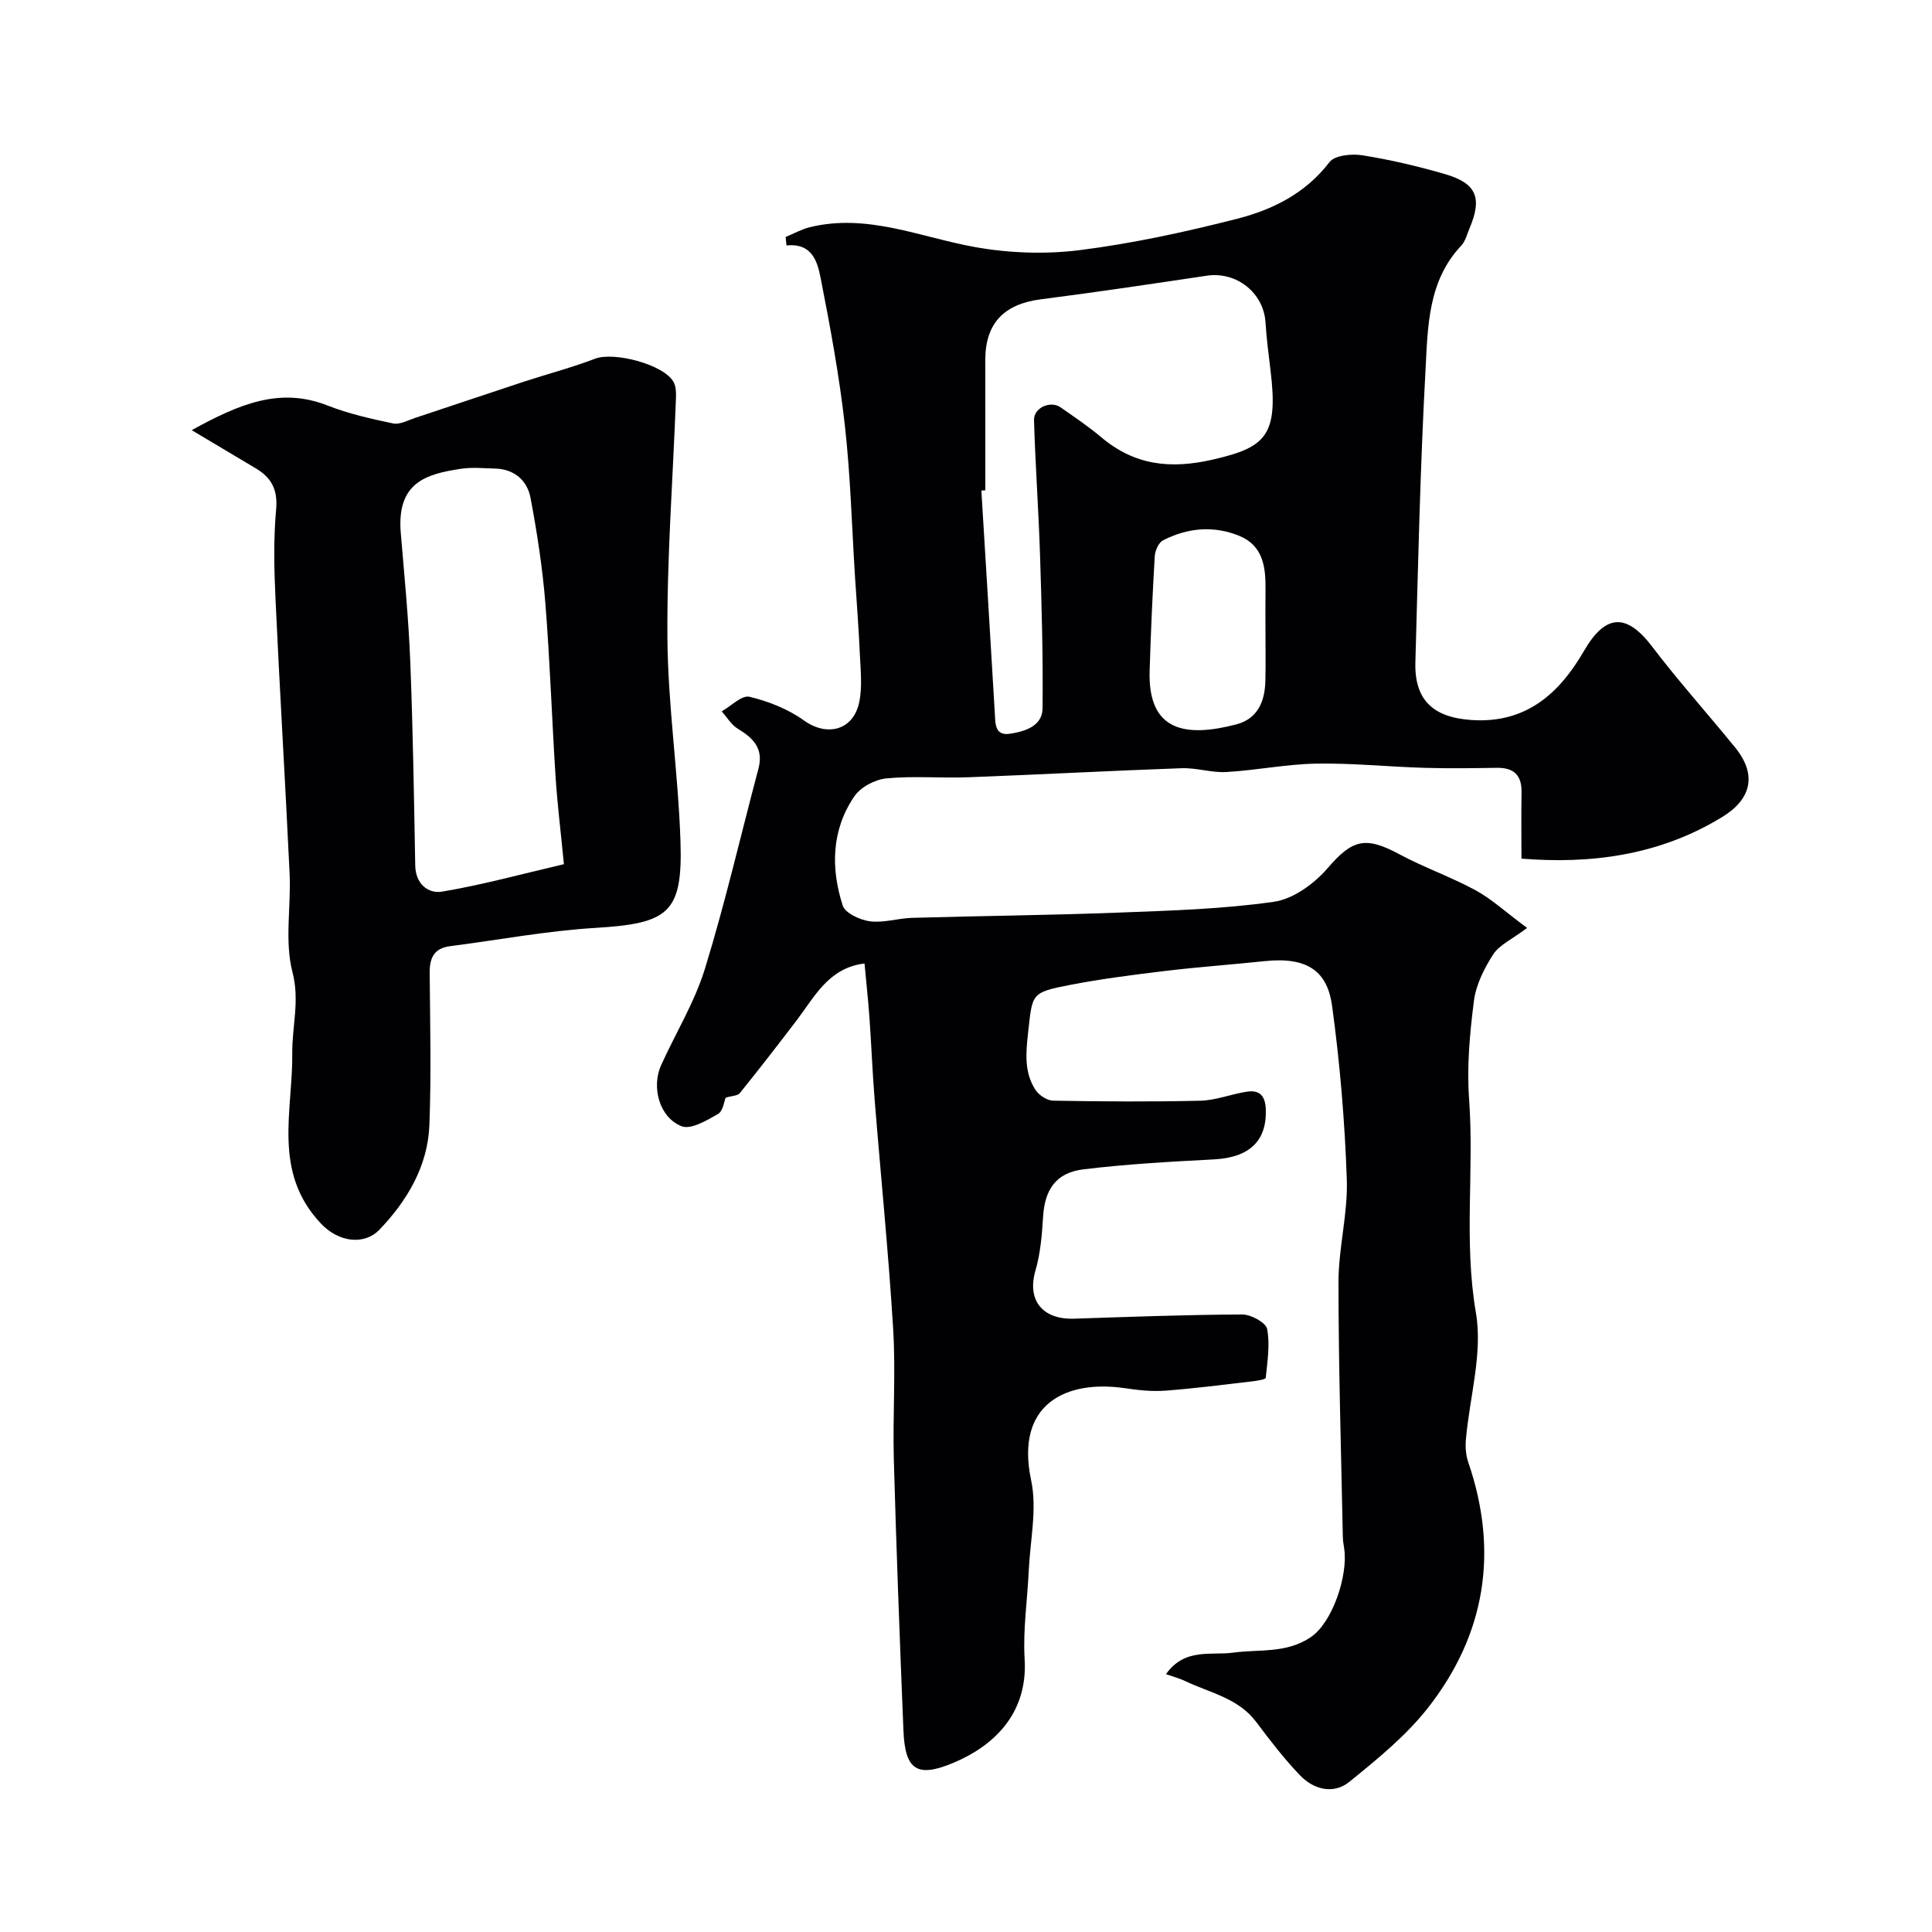
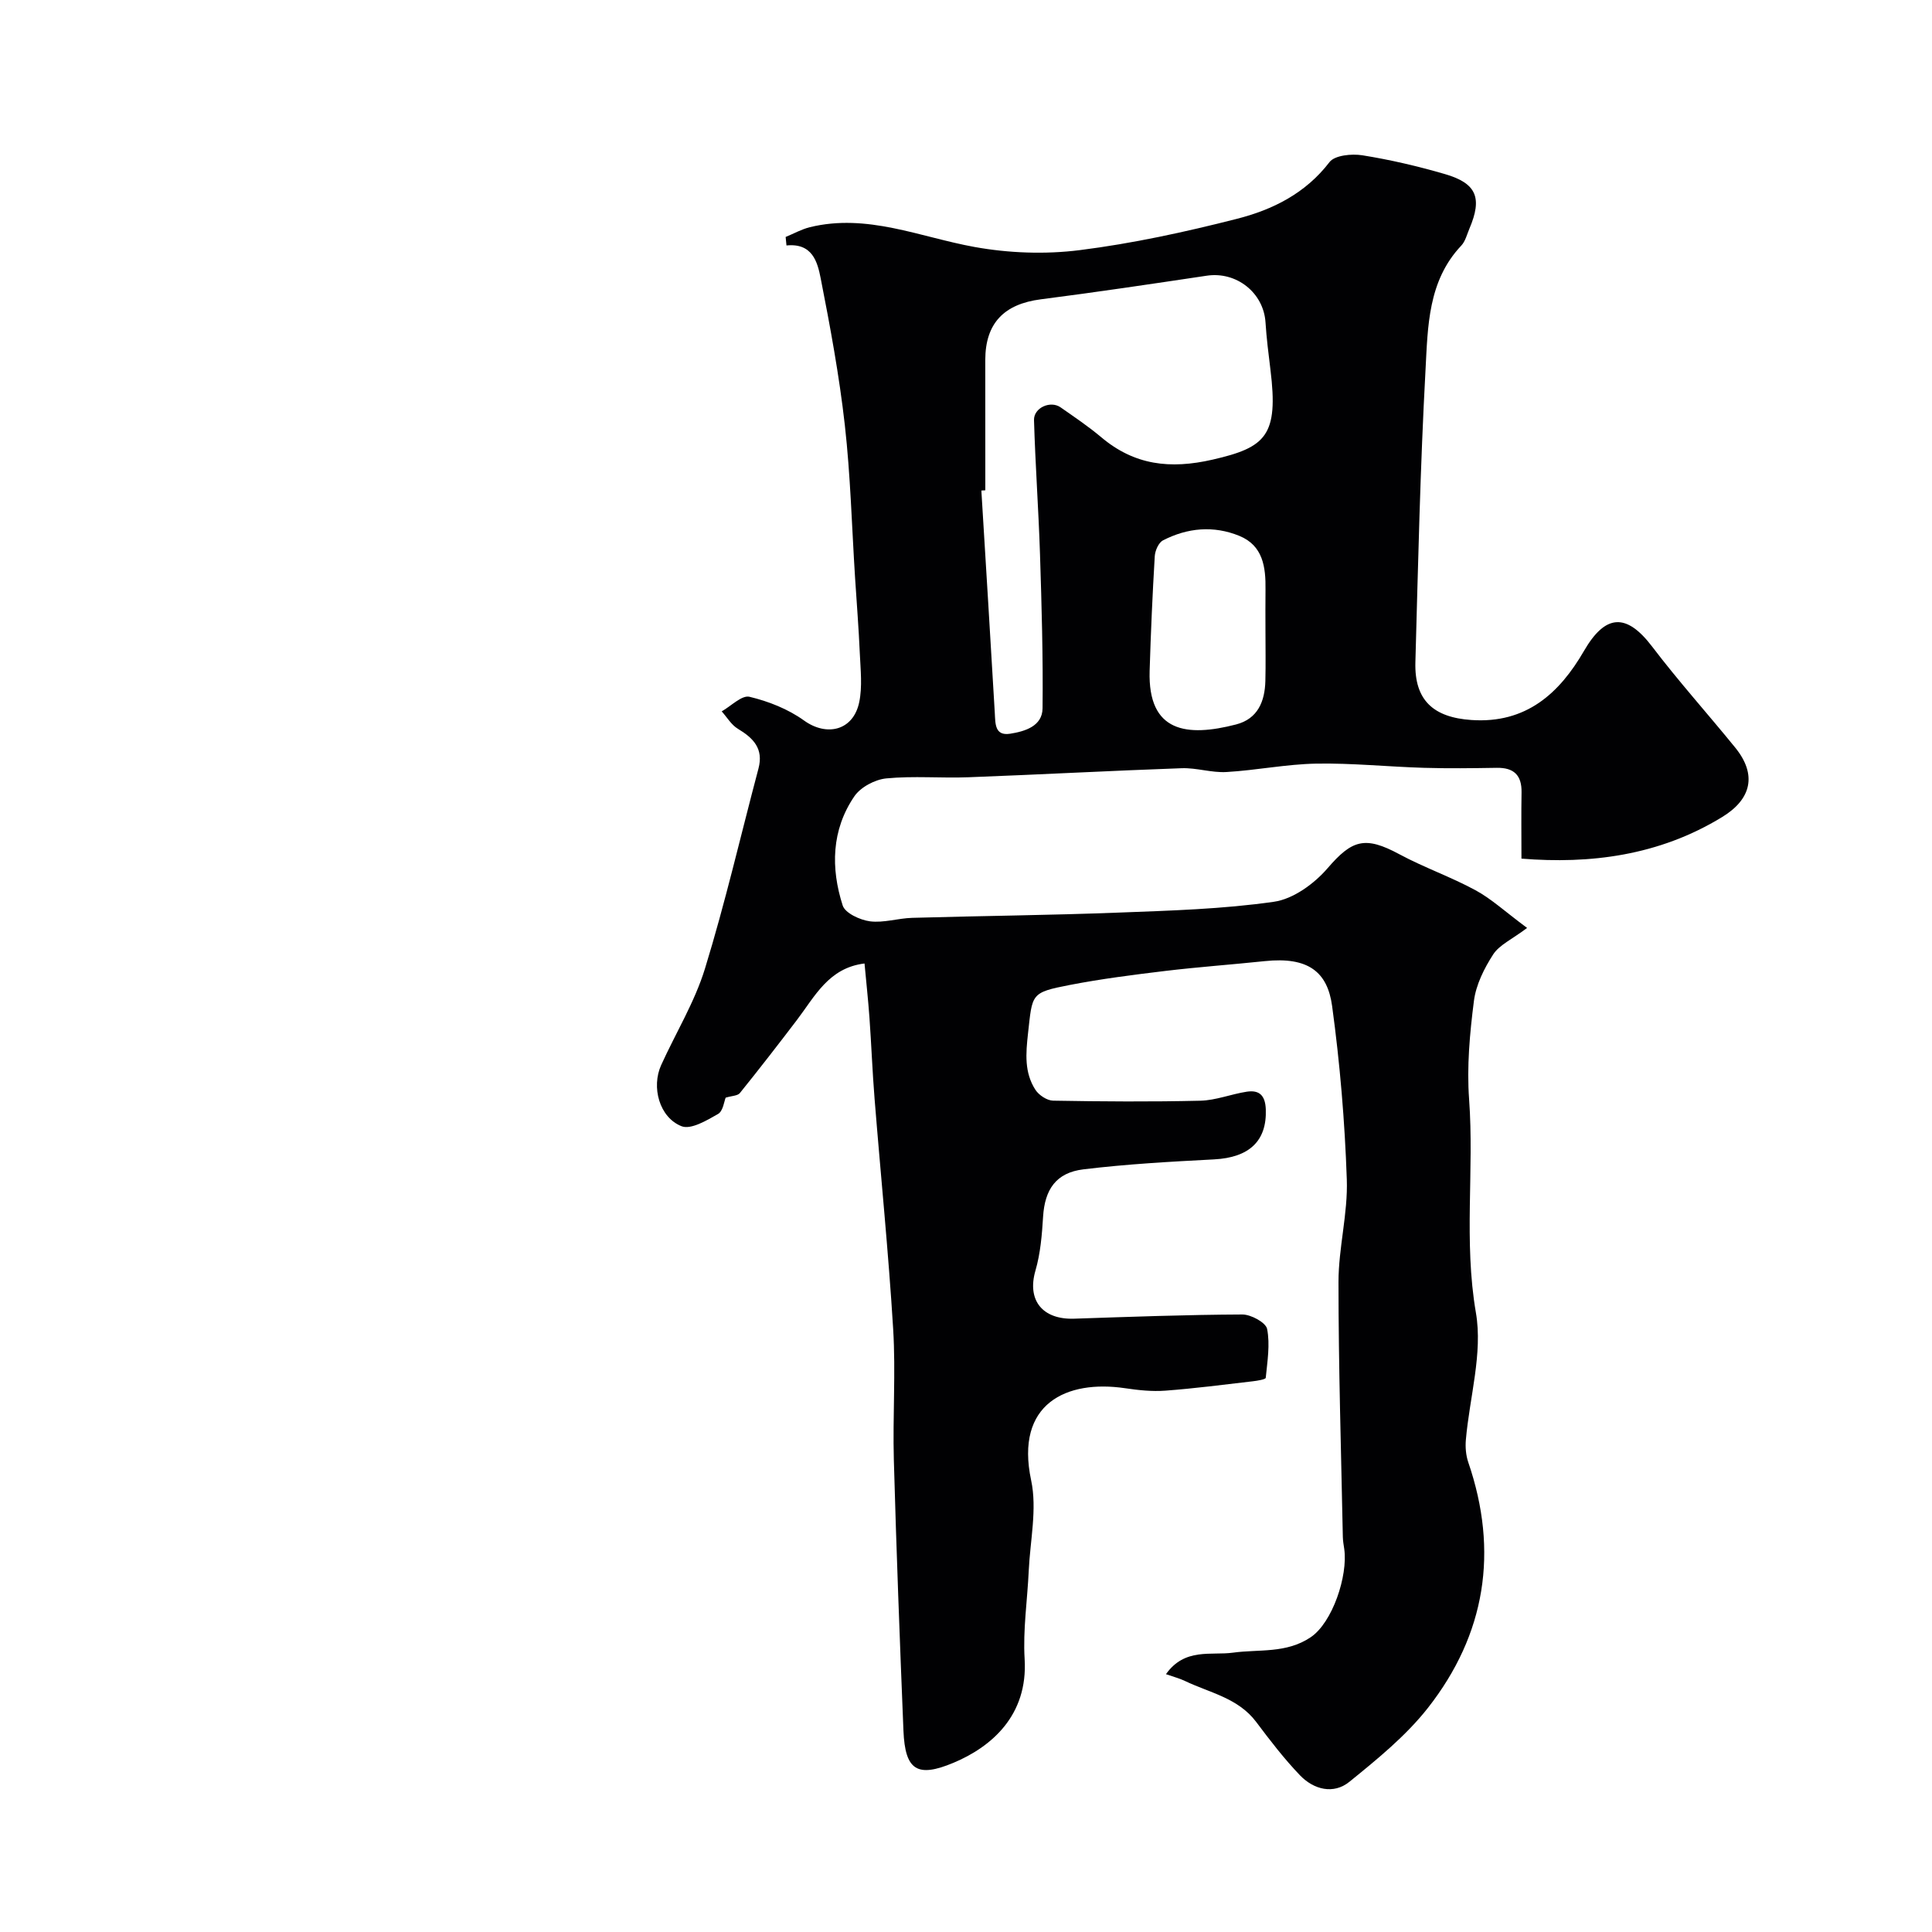
<svg xmlns="http://www.w3.org/2000/svg" enable-background="new 0 0 400 400" viewBox="0 0 400 400">
-   <path d="m241.4 346.62c3.89-5.51 9.37-3.84 13.84-4.45 5.45-.75 11.03.21 16.1-3.18 4.54-3.04 7.76-12.75 6.97-18.3-.12-.82-.27-1.64-.29-2.46-.35-17.6-.9-35.2-.9-52.8 0-7.09 1.97-14.2 1.72-21.26-.41-11.99-1.42-24-3.04-35.88-.96-7.07-4.94-10.24-13.93-9.3-6.86.72-13.75 1.21-20.59 2.03-6.63.8-13.26 1.64-19.81 2.91-8.14 1.58-7.71 1.82-8.63 10.03-.47 4.21-.77 8.1 1.53 11.67.72 1.11 2.4 2.23 3.67 2.25 10.16.18 20.33.25 30.49.01 3.2-.08 6.35-1.36 9.56-1.86 2.66-.42 3.87.78 3.98 3.65.24 6.54-3.41 9.98-10.72 10.36-9.03.47-18.08.97-27.04 2.06-5.7.69-8 4.2-8.35 9.8-.23 3.74-.54 7.58-1.58 11.16-1.8 6.2 1.5 10.18 8.02 9.96 11.6-.39 23.2-.82 34.8-.87 1.79-.01 4.87 1.66 5.14 2.99.64 3.24.05 6.74-.28 10.12-.03.33-1.73.61-2.68.72-6.03.7-12.05 1.49-18.1 1.94-2.77.21-5.62-.1-8.38-.51-12.04-1.77-22.81 3.13-19.41 19.09 1.26 5.93-.21 12.45-.5 18.7-.28 6.1-1.22 12.24-.85 18.29.71 11.7-6.91 18.2-14.74 21.48-7.5 3.14-10.01 1.55-10.35-6.63-.76-18.69-1.47-37.39-1.99-56.09-.25-9.03.41-18.09-.14-27.1-.97-15.91-2.58-31.79-3.85-47.68-.45-5.59-.66-11.2-1.06-16.8-.27-3.74-.68-7.47-1.02-11.19-7.43.9-10.28 6.82-14.02 11.73-3.87 5.08-7.78 10.13-11.79 15.1-.46.57-1.64.56-2.94.95-.3.69-.52 2.77-1.58 3.38-2.33 1.33-5.63 3.3-7.56 2.53-4.61-1.83-6.27-8.11-4.22-12.64 3.02-6.67 6.94-13.04 9.07-19.97 4.2-13.65 7.41-27.61 11.08-41.43 1.1-4.14-1.06-6.32-4.27-8.25-1.35-.81-2.24-2.38-3.34-3.6 1.94-1.09 4.16-3.4 5.75-3.02 3.95.94 8.01 2.55 11.29 4.91 4.71 3.39 10.2 2.1 11.43-3.78.67-3.21.28-6.68.13-10.02-.23-5.27-.65-10.54-.99-15.8-.67-10.53-.94-21.11-2.12-31.59-1.15-10.19-3.02-20.31-5-30.38-.66-3.36-1.71-7.32-7.08-6.78-.06-.59-.11-1.17-.17-1.76 1.66-.68 3.27-1.59 5-2.02 11.88-2.91 22.77 2.04 34.09 4.09 7.09 1.28 14.64 1.56 21.78.66 10.95-1.38 21.83-3.75 32.54-6.48 7.4-1.88 14.22-5.26 19.19-11.75 1.09-1.42 4.6-1.76 6.8-1.41 5.76.92 11.49 2.26 17.09 3.89 6.58 1.91 7.78 4.94 5.08 11.29-.51 1.2-.84 2.62-1.69 3.52-6.91 7.31-6.92 16.75-7.4 25.71-1.1 20.18-1.54 40.39-2.1 60.59-.21 7.86 3.77 11.39 11.61 11.92 11.32.77 18.21-5.52 23.3-14.31 4.41-7.61 8.75-7.93 14.1-.9 5.46 7.18 11.51 13.91 17.2 20.91 4.57 5.62 3.36 10.69-2.68 14.38-13.15 8.05-27.43 9.76-41.57 8.62 0-4.88-.06-9.3.02-13.72.06-3.56-1.6-5.14-5.13-5.08-5.02.08-10.04.15-15.06 0-7.44-.22-14.87-1-22.3-.87-6.21.11-12.39 1.38-18.6 1.74-3.07.18-6.2-.9-9.28-.79-14.7.52-29.39 1.32-44.09 1.87-5.69.22-11.42-.31-17.06.24-2.35.23-5.33 1.81-6.63 3.73-4.73 6.95-4.89 14.84-2.4 22.58.51 1.59 3.6 3.01 5.65 3.28 2.84.36 5.82-.64 8.74-.72 14.26-.41 28.54-.54 42.8-1.09 10.72-.41 21.51-.72 32.1-2.24 4-.57 8.33-3.73 11.09-6.93 5.08-5.9 7.75-6.75 14.89-2.9 5.11 2.75 10.66 4.68 15.76 7.45 3.28 1.78 6.1 4.41 10.67 7.8-3.19 2.4-5.75 3.52-7.02 5.48-1.87 2.89-3.56 6.28-3.99 9.63-.86 6.72-1.49 13.61-1 20.33 1.08 14.71-1.14 29.4 1.41 44.22 1.45 8.41-1.32 17.53-2.08 26.34-.13 1.52.01 3.19.5 4.63 6.33 18.47 3.59 35.62-8.36 50.86-4.55 5.79-10.48 10.61-16.25 15.29-3.28 2.66-7.38 1.64-10.25-1.36-3.28-3.43-6.2-7.23-9.05-11.03-3.74-4.98-9.63-6.03-14.76-8.49-1.08-.52-2.26-.82-3.92-1.4zm-37.4-245.11c-.27.02-.55.03-.82.05.93 15.33 1.89 30.67 2.78 46.01.13 2.24-.03 4.84 3.18 4.34 3.04-.48 6.67-1.55 6.71-5.26.12-10.64-.19-21.3-.53-31.94-.3-9.25-.97-18.48-1.24-27.73-.07-2.57 3.41-4.1 5.49-2.65 2.85 1.99 5.75 3.94 8.4 6.17 6.89 5.82 14.28 6.68 23.09 4.66 11.05-2.53 13.66-4.98 11.97-18.63-.4-3.25-.81-6.51-1.02-9.78-.39-6.14-6.01-10.59-12.16-9.67-11.44 1.71-22.88 3.42-34.36 4.89-7.62.98-11.49 4.95-11.5 12.57 0 8.98.01 17.97.01 26.97zm58 29.01c0-2.82-.03-5.65.01-8.47.06-4.63-.5-9.08-5.41-11.1-5.33-2.18-10.74-1.69-15.82.93-.91.47-1.63 2.12-1.7 3.28-.47 7.9-.82 15.81-1.06 23.73-.39 12.81 7.77 13.72 17.9 11.1 4.48-1.16 5.95-4.75 6.06-9 .09-3.49.02-6.98.02-10.47z" fill="#010103" />
-   <path d="m39.69 89.06c9.84-5.42 18.25-8.98 28.11-5.11 4.35 1.71 9 2.76 13.59 3.72 1.38.29 3.06-.65 4.56-1.15 7.5-2.48 14.98-5.02 22.49-7.49 4.91-1.61 9.93-2.91 14.75-4.76 3.93-1.51 14.29 1.19 16.27 4.83.51.93.53 2.23.49 3.35-.62 16.56-1.89 33.11-1.77 49.66.11 13.98 2.23 27.93 2.7 41.91.51 15.01-2.4 17.17-17.6 18.09-10.08.61-20.08 2.5-30.12 3.79-3.35.43-4.23 2.49-4.2 5.57.09 10.5.34 21.01-.06 31.49-.33 8.52-4.67 15.73-10.35 21.64-3.06 3.18-8.34 2.72-12.12-1.29-10.07-10.69-5.79-23.25-5.92-35.24-.06-5.58 1.59-10.86.04-16.82-1.66-6.41-.27-13.57-.59-20.38-.89-18.96-2.05-37.9-2.92-56.85-.29-6.18-.43-12.42.13-18.56.36-4.05-.95-6.54-4.16-8.46-4.12-2.46-8.24-4.91-13.32-7.94zm77.06 89.86c-.7-7.2-1.37-12.6-1.72-18.02-.77-12-1.16-24.04-2.12-36.02-.59-7.31-1.71-14.6-3.07-21.8-.69-3.62-3.35-5.97-7.37-6.07-2.33-.06-4.7-.3-6.98.04-7.33 1.1-13.41 2.84-12.51 13.37.75 8.84 1.61 17.68 1.96 26.53.56 14.07.77 28.15 1.03 42.23.07 3.83 2.66 5.9 5.57 5.42 8.23-1.38 16.31-3.6 25.21-5.68z" fill="#010103" />
+   <path d="m241.4 346.62c3.89-5.51 9.37-3.84 13.84-4.45 5.45-.75 11.03.21 16.1-3.18 4.54-3.04 7.76-12.75 6.97-18.3-.12-.82-.27-1.64-.29-2.46-.35-17.6-.9-35.2-.9-52.8 0-7.09 1.97-14.2 1.72-21.26-.41-11.99-1.42-24-3.04-35.88-.96-7.07-4.94-10.24-13.93-9.3-6.86.72-13.75 1.21-20.59 2.03-6.63.8-13.26 1.64-19.81 2.91-8.14 1.58-7.71 1.82-8.63 10.03-.47 4.21-.77 8.1 1.53 11.67.72 1.11 2.4 2.23 3.67 2.25 10.16.18 20.33.25 30.49.01 3.2-.08 6.35-1.36 9.56-1.86 2.66-.42 3.87.78 3.98 3.65.24 6.54-3.41 9.98-10.72 10.36-9.03.47-18.08.97-27.04 2.06-5.7.69-8 4.2-8.35 9.8-.23 3.74-.54 7.58-1.58 11.16-1.8 6.2 1.5 10.18 8.02 9.96 11.6-.39 23.2-.82 34.8-.87 1.79-.01 4.87 1.66 5.14 2.99.64 3.24.05 6.74-.28 10.12-.03.33-1.73.61-2.68.72-6.03.7-12.05 1.49-18.1 1.94-2.77.21-5.62-.1-8.38-.51-12.04-1.77-22.81 3.13-19.41 19.09 1.26 5.93-.21 12.45-.5 18.7-.28 6.1-1.22 12.24-.85 18.29.71 11.7-6.91 18.2-14.74 21.48-7.5 3.14-10.01 1.55-10.35-6.63-.76-18.69-1.47-37.39-1.99-56.09-.25-9.03.41-18.09-.14-27.1-.97-15.91-2.58-31.79-3.85-47.68-.45-5.59-.66-11.2-1.06-16.8-.27-3.74-.68-7.47-1.02-11.19-7.43.9-10.28 6.82-14.02 11.73-3.87 5.08-7.78 10.13-11.79 15.1-.46.57-1.64.56-2.94.95-.3.69-.52 2.77-1.58 3.38-2.33 1.33-5.63 3.3-7.56 2.53-4.61-1.83-6.27-8.11-4.22-12.64 3.02-6.67 6.94-13.04 9.07-19.97 4.2-13.65 7.41-27.61 11.08-41.43 1.1-4.14-1.06-6.32-4.27-8.25-1.35-.81-2.24-2.38-3.34-3.6 1.94-1.09 4.16-3.4 5.75-3.02 3.95.94 8.01 2.55 11.29 4.91 4.71 3.39 10.2 2.1 11.43-3.78.67-3.21.28-6.68.13-10.02-.23-5.27-.65-10.54-.99-15.8-.67-10.53-.94-21.11-2.12-31.59-1.15-10.19-3.02-20.31-5-30.38-.66-3.36-1.71-7.32-7.08-6.78-.06-.59-.11-1.17-.17-1.76 1.66-.68 3.27-1.59 5-2.02 11.88-2.91 22.77 2.04 34.09 4.09 7.09 1.28 14.64 1.56 21.78.66 10.95-1.38 21.83-3.75 32.54-6.48 7.4-1.88 14.22-5.26 19.19-11.75 1.09-1.42 4.6-1.76 6.8-1.41 5.76.92 11.49 2.26 17.09 3.89 6.58 1.91 7.78 4.94 5.08 11.29-.51 1.2-.84 2.62-1.69 3.52-6.91 7.31-6.92 16.75-7.4 25.71-1.1 20.18-1.54 40.39-2.1 60.59-.21 7.86 3.77 11.39 11.61 11.92 11.32.77 18.21-5.52 23.3-14.31 4.41-7.61 8.75-7.93 14.1-.9 5.46 7.18 11.51 13.91 17.2 20.91 4.57 5.62 3.36 10.69-2.68 14.38-13.15 8.05-27.43 9.76-41.57 8.62 0-4.88-.06-9.3.02-13.72.06-3.56-1.6-5.14-5.13-5.08-5.02.08-10.04.15-15.06 0-7.44-.22-14.87-1-22.3-.87-6.21.11-12.39 1.38-18.6 1.74-3.07.18-6.2-.9-9.28-.79-14.7.52-29.39 1.32-44.09 1.87-5.69.22-11.42-.31-17.06.24-2.35.23-5.33 1.81-6.63 3.73-4.73 6.95-4.89 14.84-2.4 22.58.51 1.59 3.6 3.01 5.65 3.28 2.84.36 5.82-.64 8.74-.72 14.26-.41 28.54-.54 42.8-1.09 10.72-.41 21.51-.72 32.1-2.24 4-.57 8.33-3.73 11.09-6.93 5.08-5.9 7.75-6.75 14.89-2.9 5.11 2.75 10.66 4.68 15.76 7.45 3.28 1.78 6.1 4.41 10.67 7.8-3.19 2.4-5.75 3.52-7.02 5.48-1.87 2.89-3.56 6.28-3.99 9.63-.86 6.72-1.49 13.61-1 20.33 1.08 14.71-1.14 29.4 1.41 44.22 1.45 8.41-1.32 17.53-2.08 26.34-.13 1.52.01 3.19.5 4.63 6.33 18.47 3.59 35.62-8.36 50.86-4.55 5.79-10.48 10.61-16.25 15.29-3.28 2.66-7.38 1.64-10.25-1.36-3.28-3.43-6.2-7.23-9.05-11.03-3.74-4.98-9.63-6.03-14.76-8.49-1.08-.52-2.26-.82-3.92-1.4zm-37.4-245.11c-.27.02-.55.03-.82.05.93 15.33 1.89 30.67 2.78 46.01.13 2.24-.03 4.84 3.18 4.34 3.04-.48 6.67-1.55 6.71-5.26.12-10.64-.19-21.3-.53-31.94-.3-9.25-.97-18.48-1.24-27.73-.07-2.57 3.41-4.1 5.49-2.65 2.85 1.99 5.75 3.94 8.4 6.17 6.89 5.82 14.28 6.68 23.09 4.66 11.05-2.53 13.66-4.98 11.97-18.63-.4-3.25-.81-6.51-1.02-9.78-.39-6.14-6.01-10.59-12.16-9.67-11.44 1.71-22.88 3.42-34.36 4.89-7.62.98-11.49 4.95-11.5 12.57 0 8.98.01 17.97.01 26.97zm58 29.01c0-2.82-.03-5.65.01-8.47.06-4.63-.5-9.08-5.41-11.1-5.33-2.18-10.74-1.69-15.82.93-.91.47-1.63 2.12-1.7 3.28-.47 7.9-.82 15.81-1.06 23.73-.39 12.81 7.77 13.72 17.9 11.1 4.48-1.16 5.95-4.75 6.06-9 .09-3.49.02-6.98.02-10.47" fill="#010103" />
</svg>